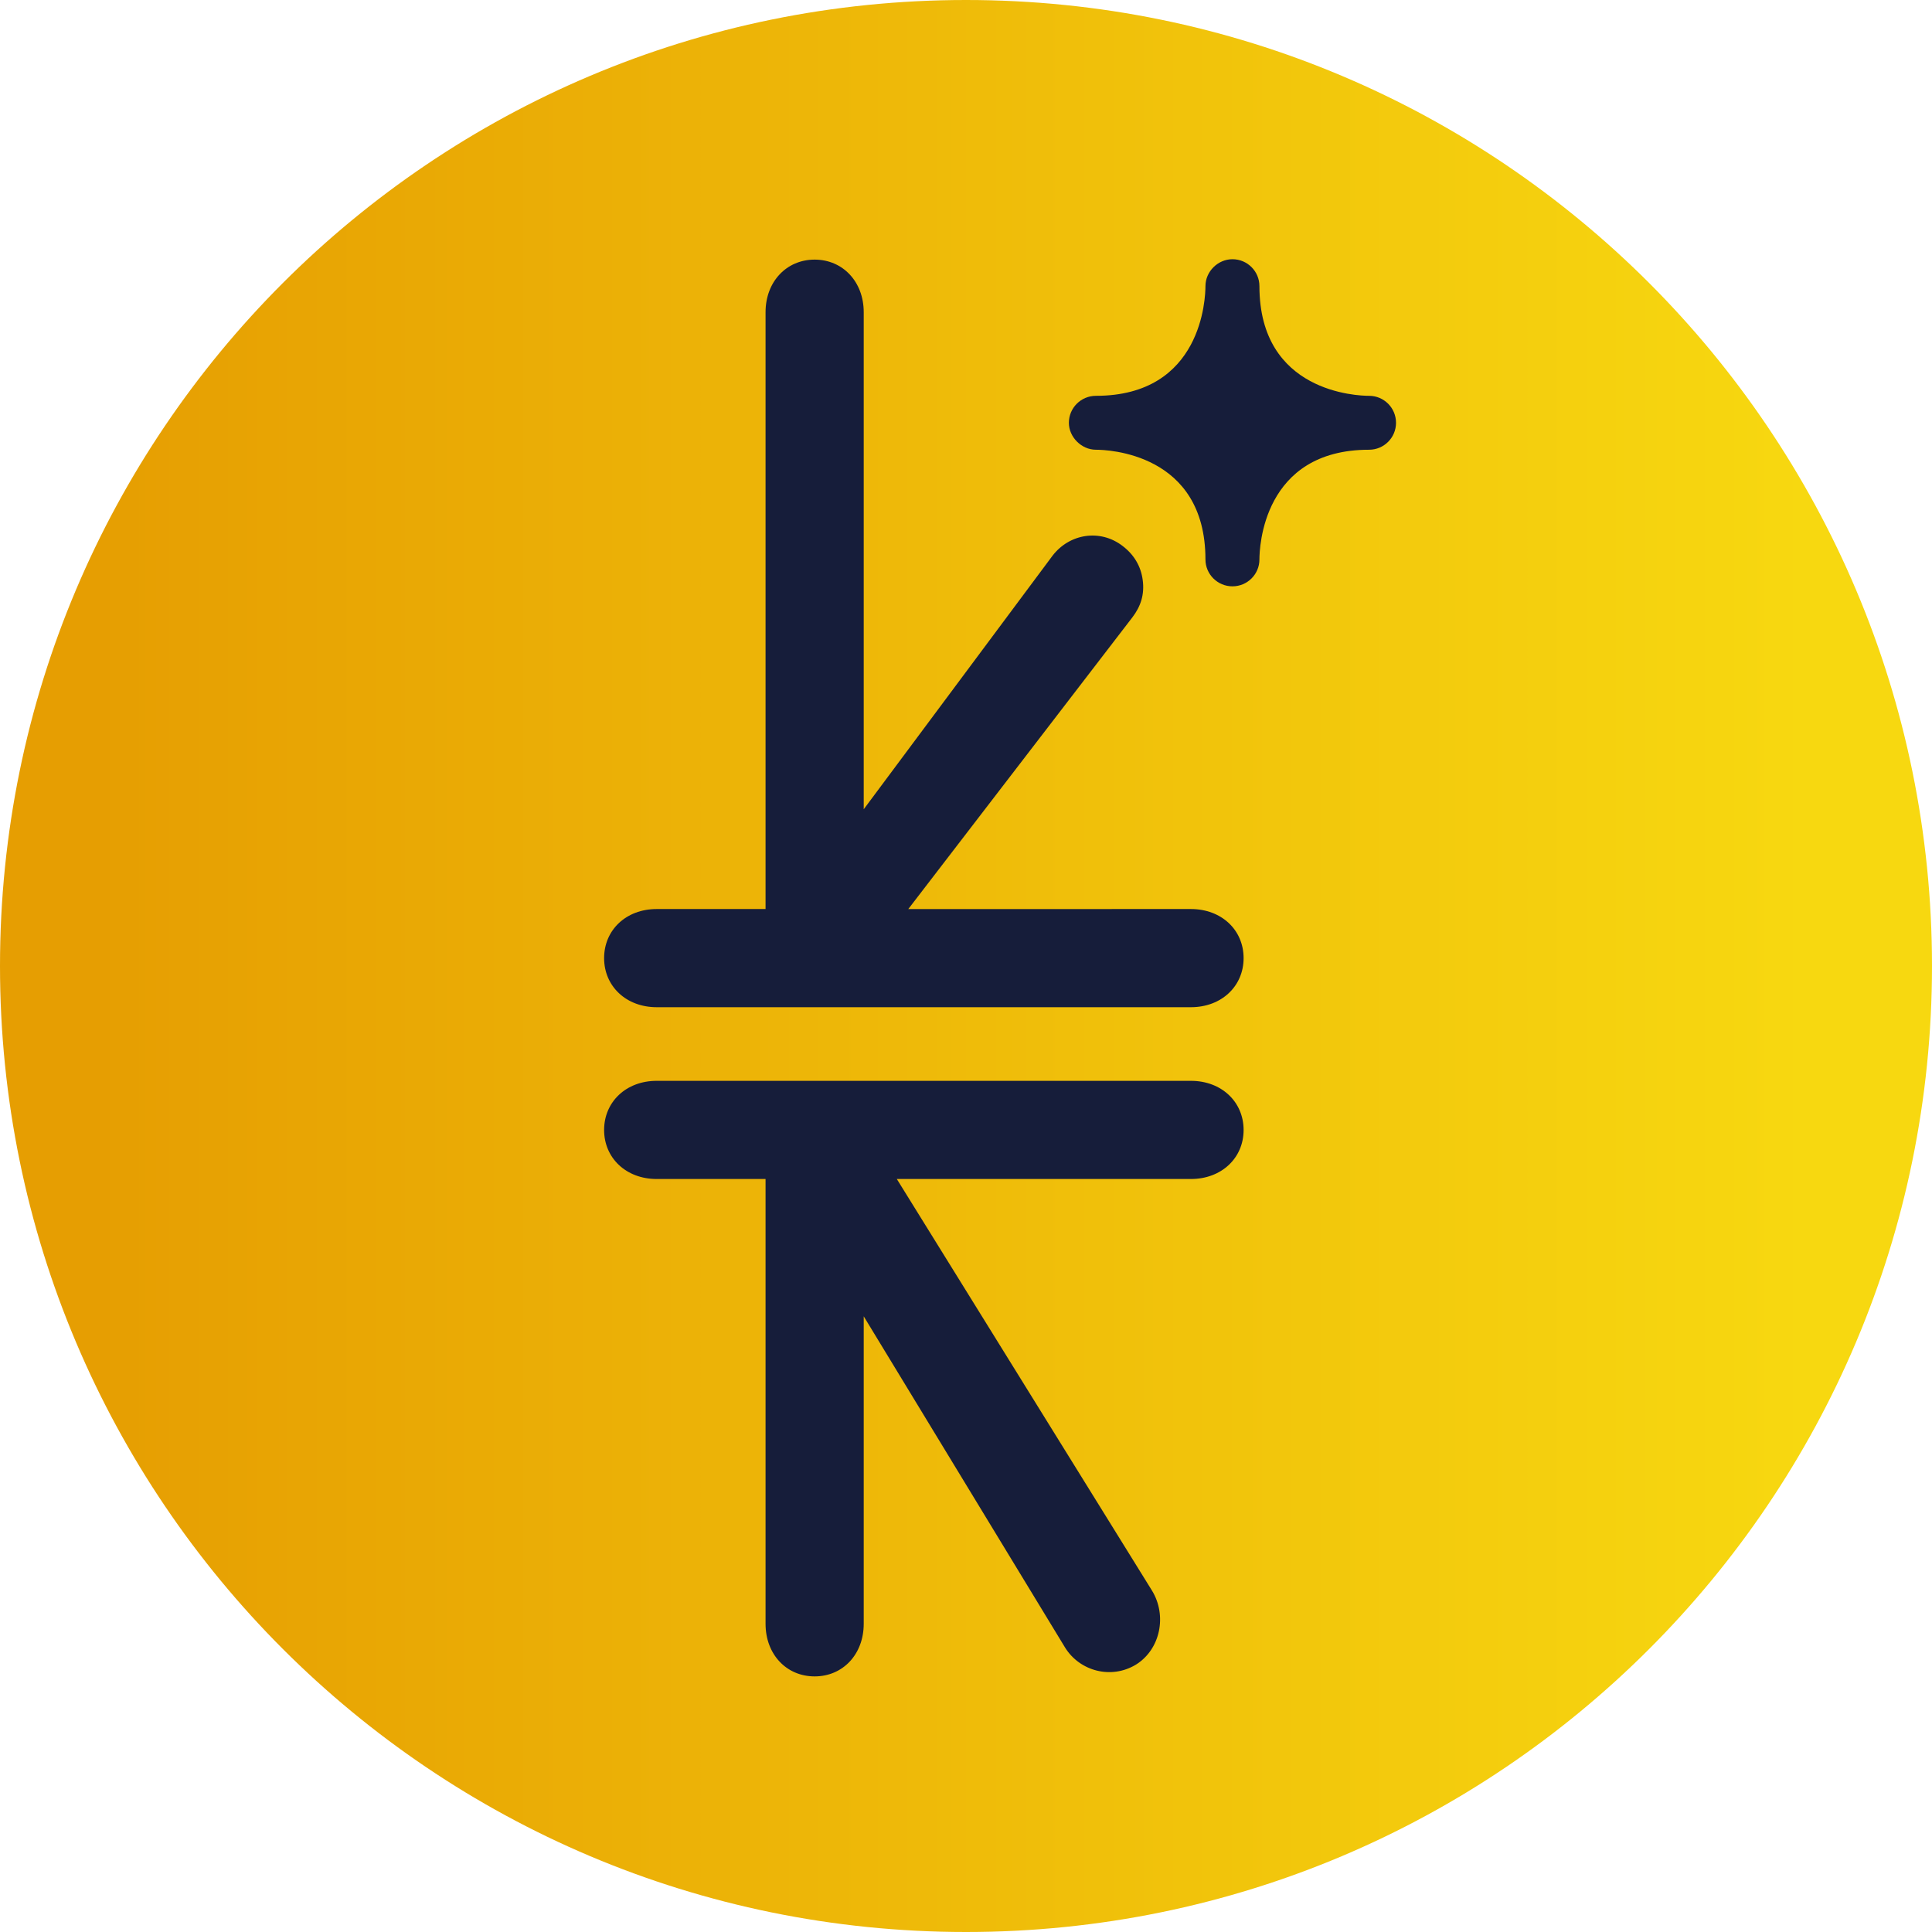
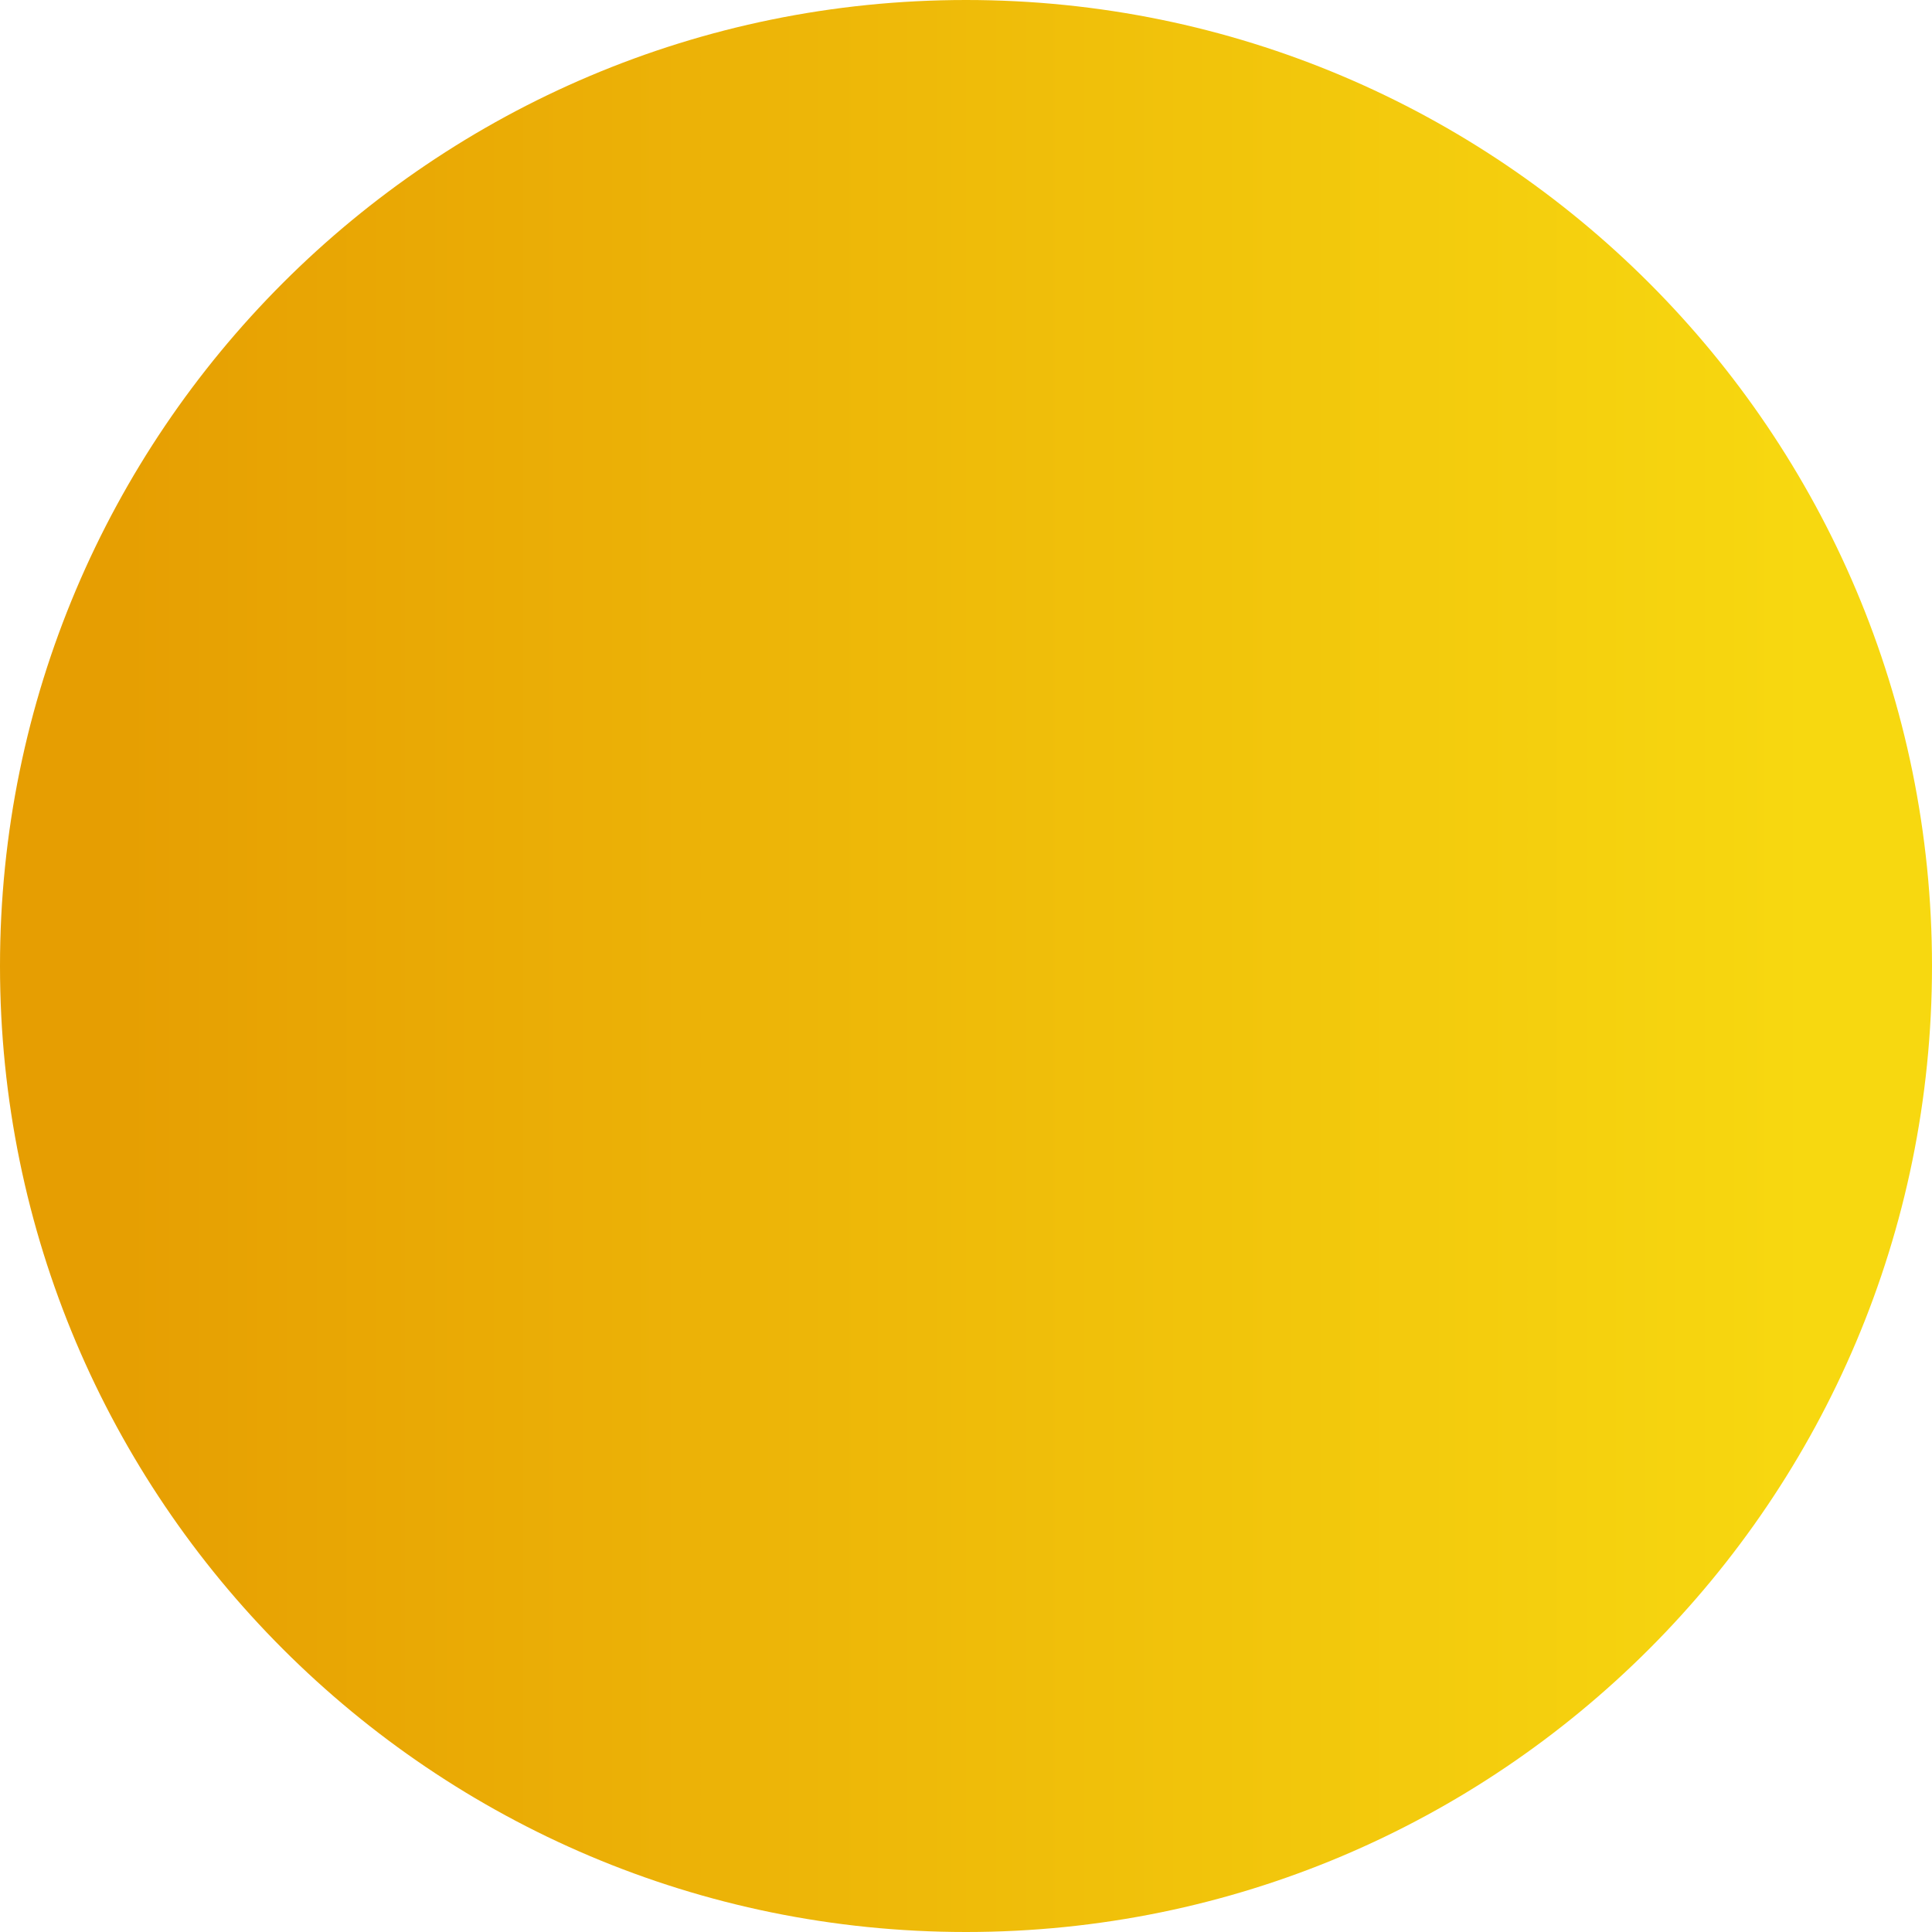
<svg xmlns="http://www.w3.org/2000/svg" height="64" viewBox="0 0 64 64" width="64">
  <linearGradient id="a" x1="93.225%" x2="5.293%" y1="50%" y2="50%">
    <stop offset="0" stop-color="#f7d810" />
    <stop offset="1" stop-color="#e69e02" />
  </linearGradient>
  <g fill="none" fill-rule="evenodd">
    <path d="m32 0c-17.673 0-32 14.326-32 31.999 0 17.676 14.327 32.001 32 32.001 17.674 0 32-14.325 32-32.001 0-17.673-14.326-31.999-32-31.999z" fill="url(#a)" />
-     <path d="m39.451 30.113c1.01 0 1.745.691 1.745 1.626 0 .933-.735 1.626-1.745 1.626h-17.698c-1.009 0-1.741-.693-1.741-1.626 0-.935.732-1.626 1.741-1.626h3.607v-19.771c0-1.009.693-1.742 1.626-1.742.932 0 1.626.733 1.626 1.742v16.466l6.254-8.399c.562-.734 1.581-.895 2.322-.323.369.28.605.66.666 1.129.063.473-.061.869-.346 1.24l-7.42 9.659zm0 5.691c1.01 0 1.745.694 1.745 1.628 0 .932-.735 1.624-1.745 1.624h-9.743l8.451 13.631c.506.823.286 1.946-.527 2.454-.821.5-1.865.218-2.349-.562l-6.671-10.974v10.186c0 1.011-.693 1.742-1.626 1.742-.934 0-1.626-.731-1.626-1.742v-14.735h-3.607c-1.009 0-1.741-.692-1.741-1.624 0-.934.732-1.628 1.741-1.628zm5.903-22.692c.491 0 .891.4.891.894 0 .492-.4.892-.891.892-3.532 0-3.634 3.262-3.634 3.634 0 .492-.4.891-.893.891-.494 0-.895-.4-.895-.891 0-3.532-3.258-3.634-3.629-3.634-.476 0-.895-.418-.895-.892 0-.494.402-.894.895-.894 3.529 0 3.629-3.262 3.629-3.633 0-.484.411-.892.895-.892.493 0 .893.4.893.892 0 3.531 3.262 3.633 3.634 3.633z" fill="#161d3a" />
  </g>
</svg>